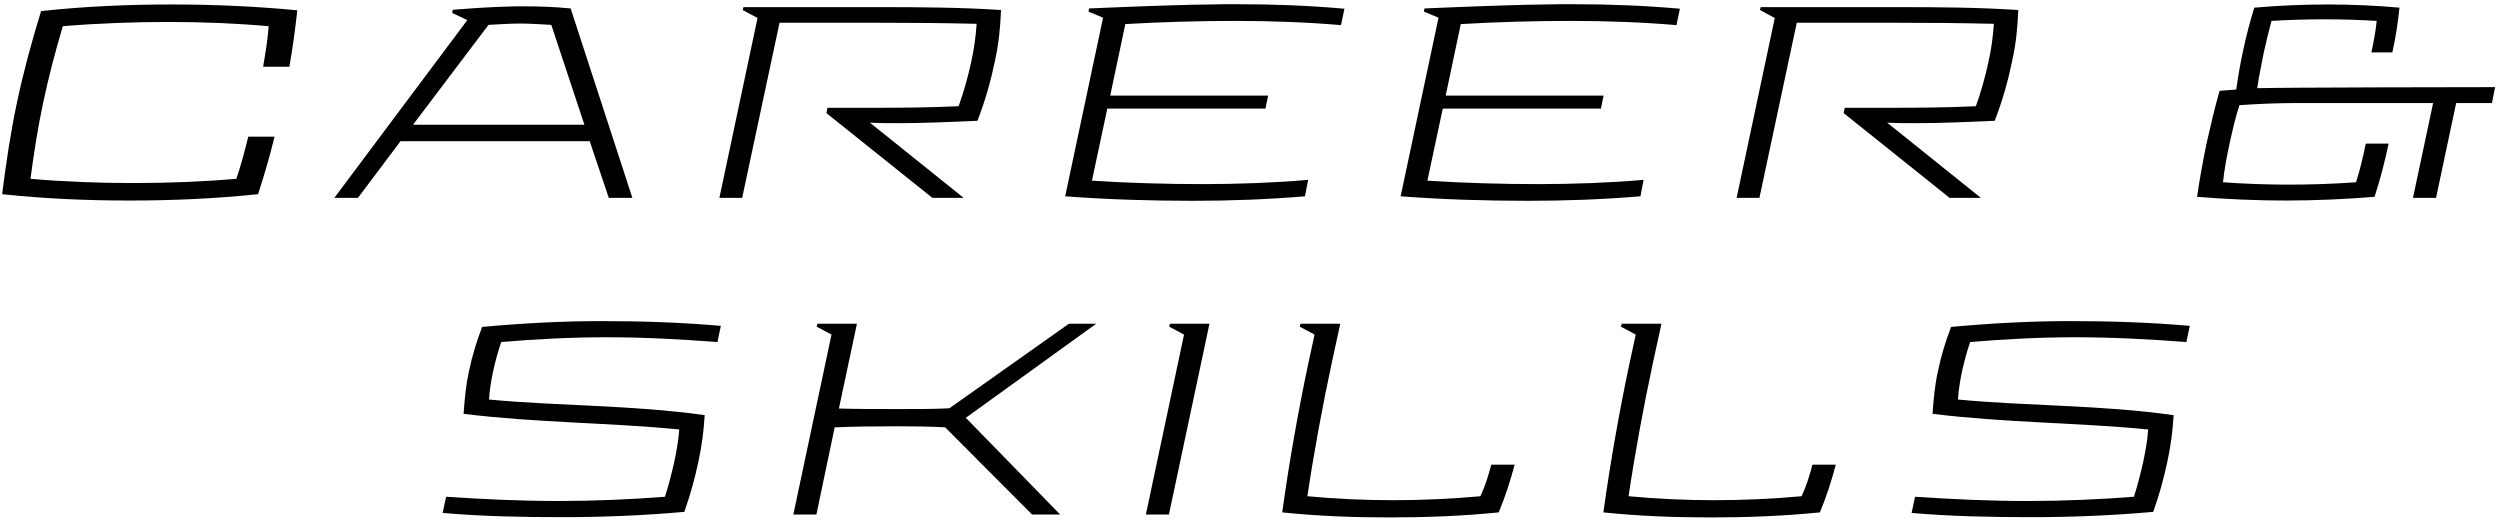
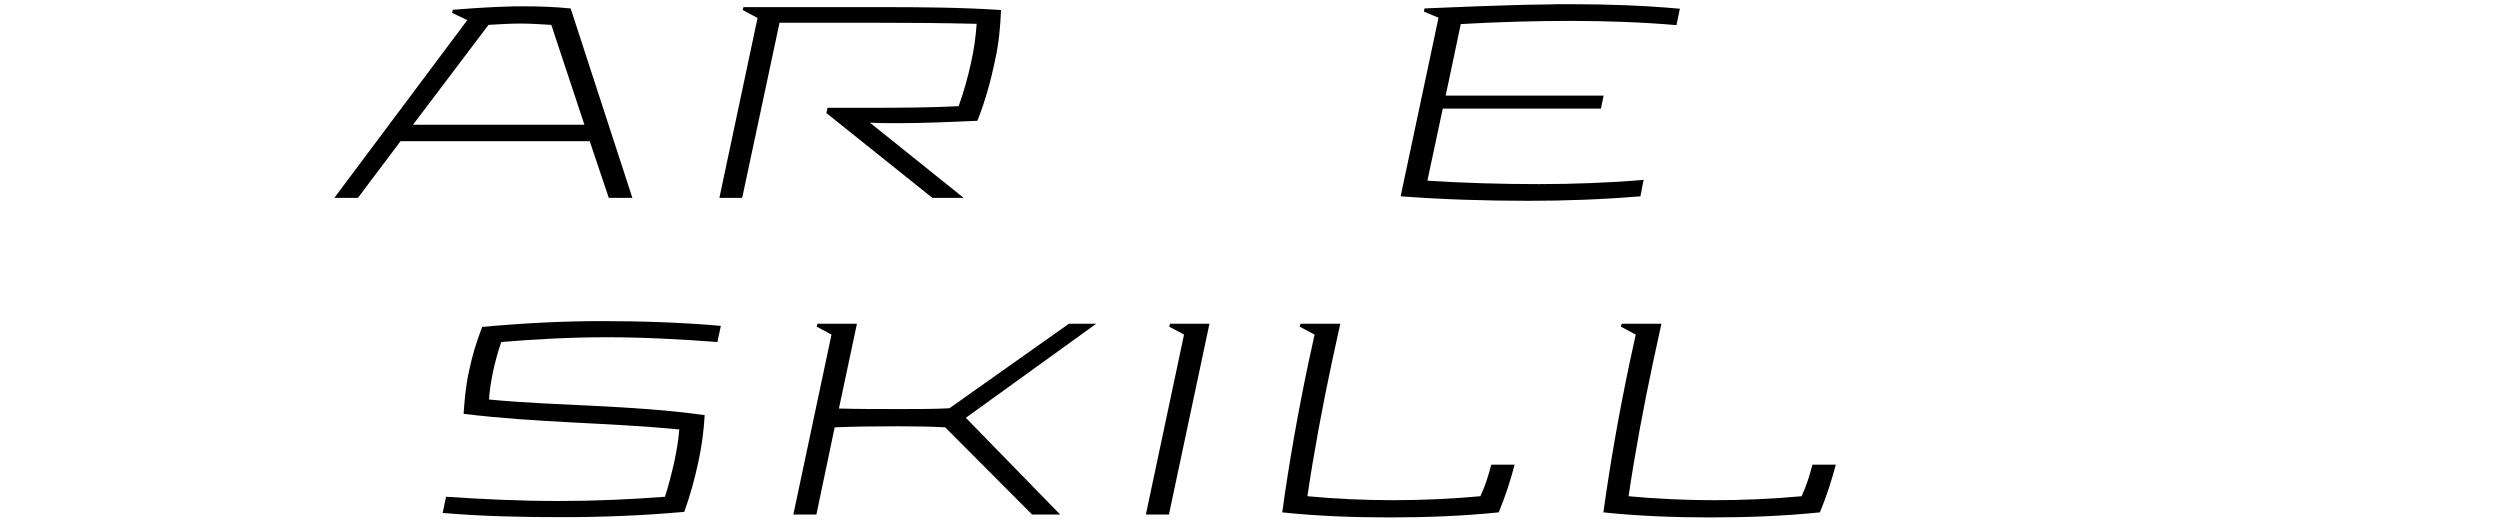
<svg xmlns="http://www.w3.org/2000/svg" width="379" height="79" viewBox="0 0 379 79" fill="none">
-   <path d="M20.247 27.75C15.025 27.75 9.683 27.55 4.622 27.108C5.144 23.172 5.707 19.516 6.55 15.54C7.394 11.563 8.358 7.908 9.523 3.972C14.825 3.53 20.247 3.329 25.469 3.329C30.57 3.329 35.792 3.53 40.732 3.972C40.572 6.1 40.25 7.988 39.889 10.117H43.865C44.388 7.185 44.749 4.494 45.07 1.562C38.764 0.959 32.418 0.678 26.031 0.678C19.524 0.678 12.856 0.959 6.229 1.682C4.783 6.382 3.578 10.8 2.574 15.54C1.569 20.279 0.927 24.698 0.324 29.438C6.671 30.12 13.178 30.402 19.685 30.402C26.071 30.402 32.578 30.12 39.126 29.438C40.09 26.425 40.893 23.734 41.616 20.721H37.639C37.077 22.971 36.595 24.858 35.832 27.108C30.65 27.55 25.348 27.75 20.247 27.75Z" fill="black" />
  <path d="M78.155 0.959L75.624 1.039C72.773 1.16 70.162 1.361 68.635 1.481L68.555 1.963L70.844 3.048L50.681 30H54.255L60.722 21.404H89.402L92.294 30H95.869L86.51 1.28C84.019 1.039 81.891 0.959 79.4 0.959H78.155ZM78.838 3.57C80.445 3.57 82.091 3.69 83.578 3.771L88.598 18.914H62.61L74.058 3.771C75.624 3.69 77.231 3.57 78.838 3.57Z" fill="black" />
  <path d="M118.177 3.449H132.958C138.14 3.449 143.08 3.49 148.061 3.61C147.9 5.699 147.699 7.305 147.217 9.474C146.735 11.684 146.133 13.853 145.33 16.102C141.072 16.303 136.653 16.343 132.195 16.343H125.447L125.286 17.146L141.353 30H146.093L131.874 18.592C133.239 18.673 134.725 18.673 136.212 18.673C140.228 18.673 144.486 18.472 148.181 18.311C149.386 15.218 150.23 12.166 150.832 9.233C151.435 6.502 151.636 4.253 151.756 1.521C145.852 1.12 139.385 1.08 133.52 1.08H112.714L112.593 1.521L114.843 2.726L109.059 30H112.513L118.177 3.449Z" fill="black" />
-   <path d="M182.448 27.911C176.905 27.911 171.041 27.75 165.538 27.389L167.868 16.464H191.847L192.249 14.495H168.31L170.599 3.65C176.142 3.329 181.846 3.168 187.309 3.168C192.49 3.168 198.274 3.369 203.295 3.811L203.817 1.321C198.395 0.839 193.052 0.638 187.55 0.638H185.421C184.778 0.638 184.176 0.678 183.533 0.678H183.412C181.565 0.678 179.717 0.758 177.869 0.798C172.366 0.959 167.265 1.2 165.096 1.28L165.016 1.762L167.225 2.686L161.481 29.759C167.828 30.241 174.375 30.442 180.842 30.442C186.505 30.442 192.008 30.241 197.832 29.759L198.314 27.268C193.253 27.71 187.55 27.911 182.448 27.911Z" fill="black" />
  <path d="M233.304 27.911C227.761 27.911 221.896 27.75 216.393 27.389L218.723 16.464H242.703L243.105 14.495H219.165L221.454 3.65C226.997 3.329 232.701 3.168 238.164 3.168C243.346 3.168 249.13 3.369 254.15 3.811L254.673 1.321C249.25 0.839 243.908 0.638 238.405 0.638H236.276C235.633 0.638 235.031 0.678 234.388 0.678H234.268C232.42 0.678 230.572 0.758 228.725 0.798C223.222 0.959 218.121 1.2 215.952 1.28L215.871 1.762L218.08 2.686L212.336 29.759C218.683 30.241 225.23 30.442 231.697 30.442C237.361 30.442 242.864 30.241 248.688 29.759L249.17 27.268C244.109 27.71 238.405 27.911 233.304 27.911Z" fill="black" />
-   <path d="M272.39 3.449H287.172C292.353 3.449 297.294 3.49 302.274 3.61C302.114 5.699 301.913 7.305 301.431 9.474C300.949 11.684 300.346 13.853 299.543 16.102C295.285 16.303 290.867 16.343 286.408 16.343H279.66L279.5 17.146L295.567 30H300.306L286.087 18.592C287.453 18.673 288.939 18.673 290.425 18.673C294.442 18.673 298.7 18.472 302.395 18.311C303.6 15.218 304.444 12.166 305.046 9.233C305.649 6.502 305.849 4.253 305.97 1.521C300.065 1.12 293.598 1.08 287.734 1.08H266.927L266.807 1.521L269.056 2.726L263.272 30H266.727L272.39 3.449Z" fill="black" />
-   <path d="M358.658 21.766C358.217 23.814 357.815 25.662 357.172 27.63C353.798 27.871 350.344 27.991 347.05 27.991C343.756 27.991 340.302 27.871 337.008 27.63C337.209 25.662 337.571 23.774 338.013 21.725C338.454 19.757 338.856 17.91 339.499 15.941C342.391 15.741 345.443 15.62 348.255 15.62H368.861L365.808 30H369.303L372.355 15.62H377.778L378.26 13.21C375.248 13.21 345.805 13.25 342.19 13.371C342.471 11.523 342.792 9.956 343.194 7.948C343.556 6.261 343.917 4.815 344.359 3.168C347.01 3.008 349.782 2.927 352.392 2.927C355.003 2.927 357.735 3.008 360.305 3.168C360.145 4.815 359.863 6.261 359.502 7.948H362.675C363.197 5.618 363.519 3.49 363.76 1.16C360.185 0.839 356.53 0.678 352.874 0.678C349.179 0.678 345.524 0.839 341.748 1.16C341.105 3.329 340.543 5.337 340.101 7.466C339.659 9.474 339.298 11.483 339.017 13.572L336.486 13.772C335.723 16.464 335.121 19.034 334.518 21.725C333.956 24.457 333.474 27.108 333.072 29.839C337.531 30.201 342.069 30.402 346.528 30.402C350.946 30.402 355.485 30.201 359.984 29.839C360.868 27.108 361.551 24.457 362.113 21.766H358.658Z" fill="black" />
  <path d="M102.976 65.106C102.856 66.713 102.575 68.36 102.213 70.047C101.812 71.814 101.37 73.582 100.807 75.309C95.626 75.71 90.203 75.951 84.66 75.951C78.715 75.951 73.052 75.67 67.629 75.309L67.107 77.759C73.052 78.281 79.197 78.402 85.222 78.402C91.248 78.402 97.514 78.16 103.74 77.598C104.704 74.867 105.266 72.778 105.868 70.047C106.391 67.597 106.672 65.508 106.832 62.937C95.706 61.371 84.66 61.572 74.136 60.567C74.217 59.121 74.458 57.756 74.739 56.35C75.1 54.743 75.462 53.377 75.984 51.851C81.206 51.409 86.548 51.128 91.971 51.128C97.835 51.128 103.378 51.449 108.76 51.851L109.283 49.401C103.298 48.879 97.273 48.678 91.207 48.678C85.303 48.678 79.197 48.999 73.092 49.562C72.168 52.012 71.606 53.859 71.084 56.35C70.602 58.559 70.441 60.527 70.28 62.736C81.326 64.102 92.292 64.062 102.976 65.106Z" fill="black" />
  <path d="M136.137 64.624C138.748 64.624 141.158 64.664 143.287 64.785L156.461 78H160.719L146.42 63.339L166.182 49.08H162.045L143.929 61.893C141.72 62.013 139.31 62.013 136.699 62.013C133.004 62.013 129.991 62.013 127.18 61.933L129.911 49.08H123.926L123.806 49.521L126.055 50.726L120.271 78H123.765L126.537 64.785C129.429 64.664 132.441 64.624 136.137 64.624Z" fill="black" />
  <path d="M183.355 49.08H177.37L177.25 49.521L179.499 50.726L173.715 78H177.21L183.355 49.08Z" fill="black" />
  <path d="M197.159 49.08L197.038 49.521L199.288 50.726L198.364 54.984C196.797 62.375 195.392 70.328 194.387 77.678C199.77 78.241 205.192 78.442 210.655 78.442C216.118 78.442 221.621 78.241 227.204 77.678C228.248 75.148 228.971 72.899 229.614 70.448H226.079C225.637 72.095 225.196 73.582 224.432 75.228C220.094 75.63 215.475 75.831 211.217 75.831C206.92 75.831 202.421 75.63 198.203 75.228C199.167 68.681 200.493 61.572 201.899 54.984L203.184 49.08H197.159Z" fill="black" />
  <path d="M245.849 49.08L245.729 49.521L247.978 50.726L247.054 54.984C245.488 62.375 244.082 70.328 243.077 77.678C248.46 78.241 253.882 78.442 259.345 78.442C264.808 78.442 270.311 78.241 275.894 77.678C276.938 75.148 277.661 72.899 278.304 70.448H274.769C274.328 72.095 273.886 73.582 273.123 75.228C268.785 75.63 264.165 75.831 259.908 75.831C255.61 75.831 251.111 75.63 246.893 75.228C247.857 68.681 249.183 61.572 250.589 54.984L251.874 49.08H245.849Z" fill="black" />
-   <path d="M325.669 65.106C325.548 66.713 325.267 68.36 324.906 70.047C324.504 71.814 324.062 73.582 323.5 75.309C318.318 75.71 312.896 75.951 307.352 75.951C301.408 75.951 295.744 75.67 290.322 75.309L289.799 77.759C295.744 78.281 301.89 78.402 307.915 78.402C313.94 78.402 320.206 78.16 326.432 77.598C327.396 74.867 327.958 72.778 328.561 70.047C329.083 67.597 329.364 65.508 329.525 62.937C318.398 61.371 307.352 61.572 296.829 60.567C296.909 59.121 297.15 57.756 297.431 56.35C297.793 54.743 298.154 53.377 298.676 51.851C303.898 51.409 309.24 51.128 314.663 51.128C320.527 51.128 326.07 51.449 331.453 51.851L331.975 49.401C325.99 48.879 319.965 48.678 313.9 48.678C307.995 48.678 301.89 48.999 295.784 49.562C294.86 52.012 294.298 53.859 293.776 56.35C293.294 58.559 293.133 60.527 292.973 62.736C304.019 64.102 314.984 64.062 325.669 65.106Z" fill="black" />
</svg>